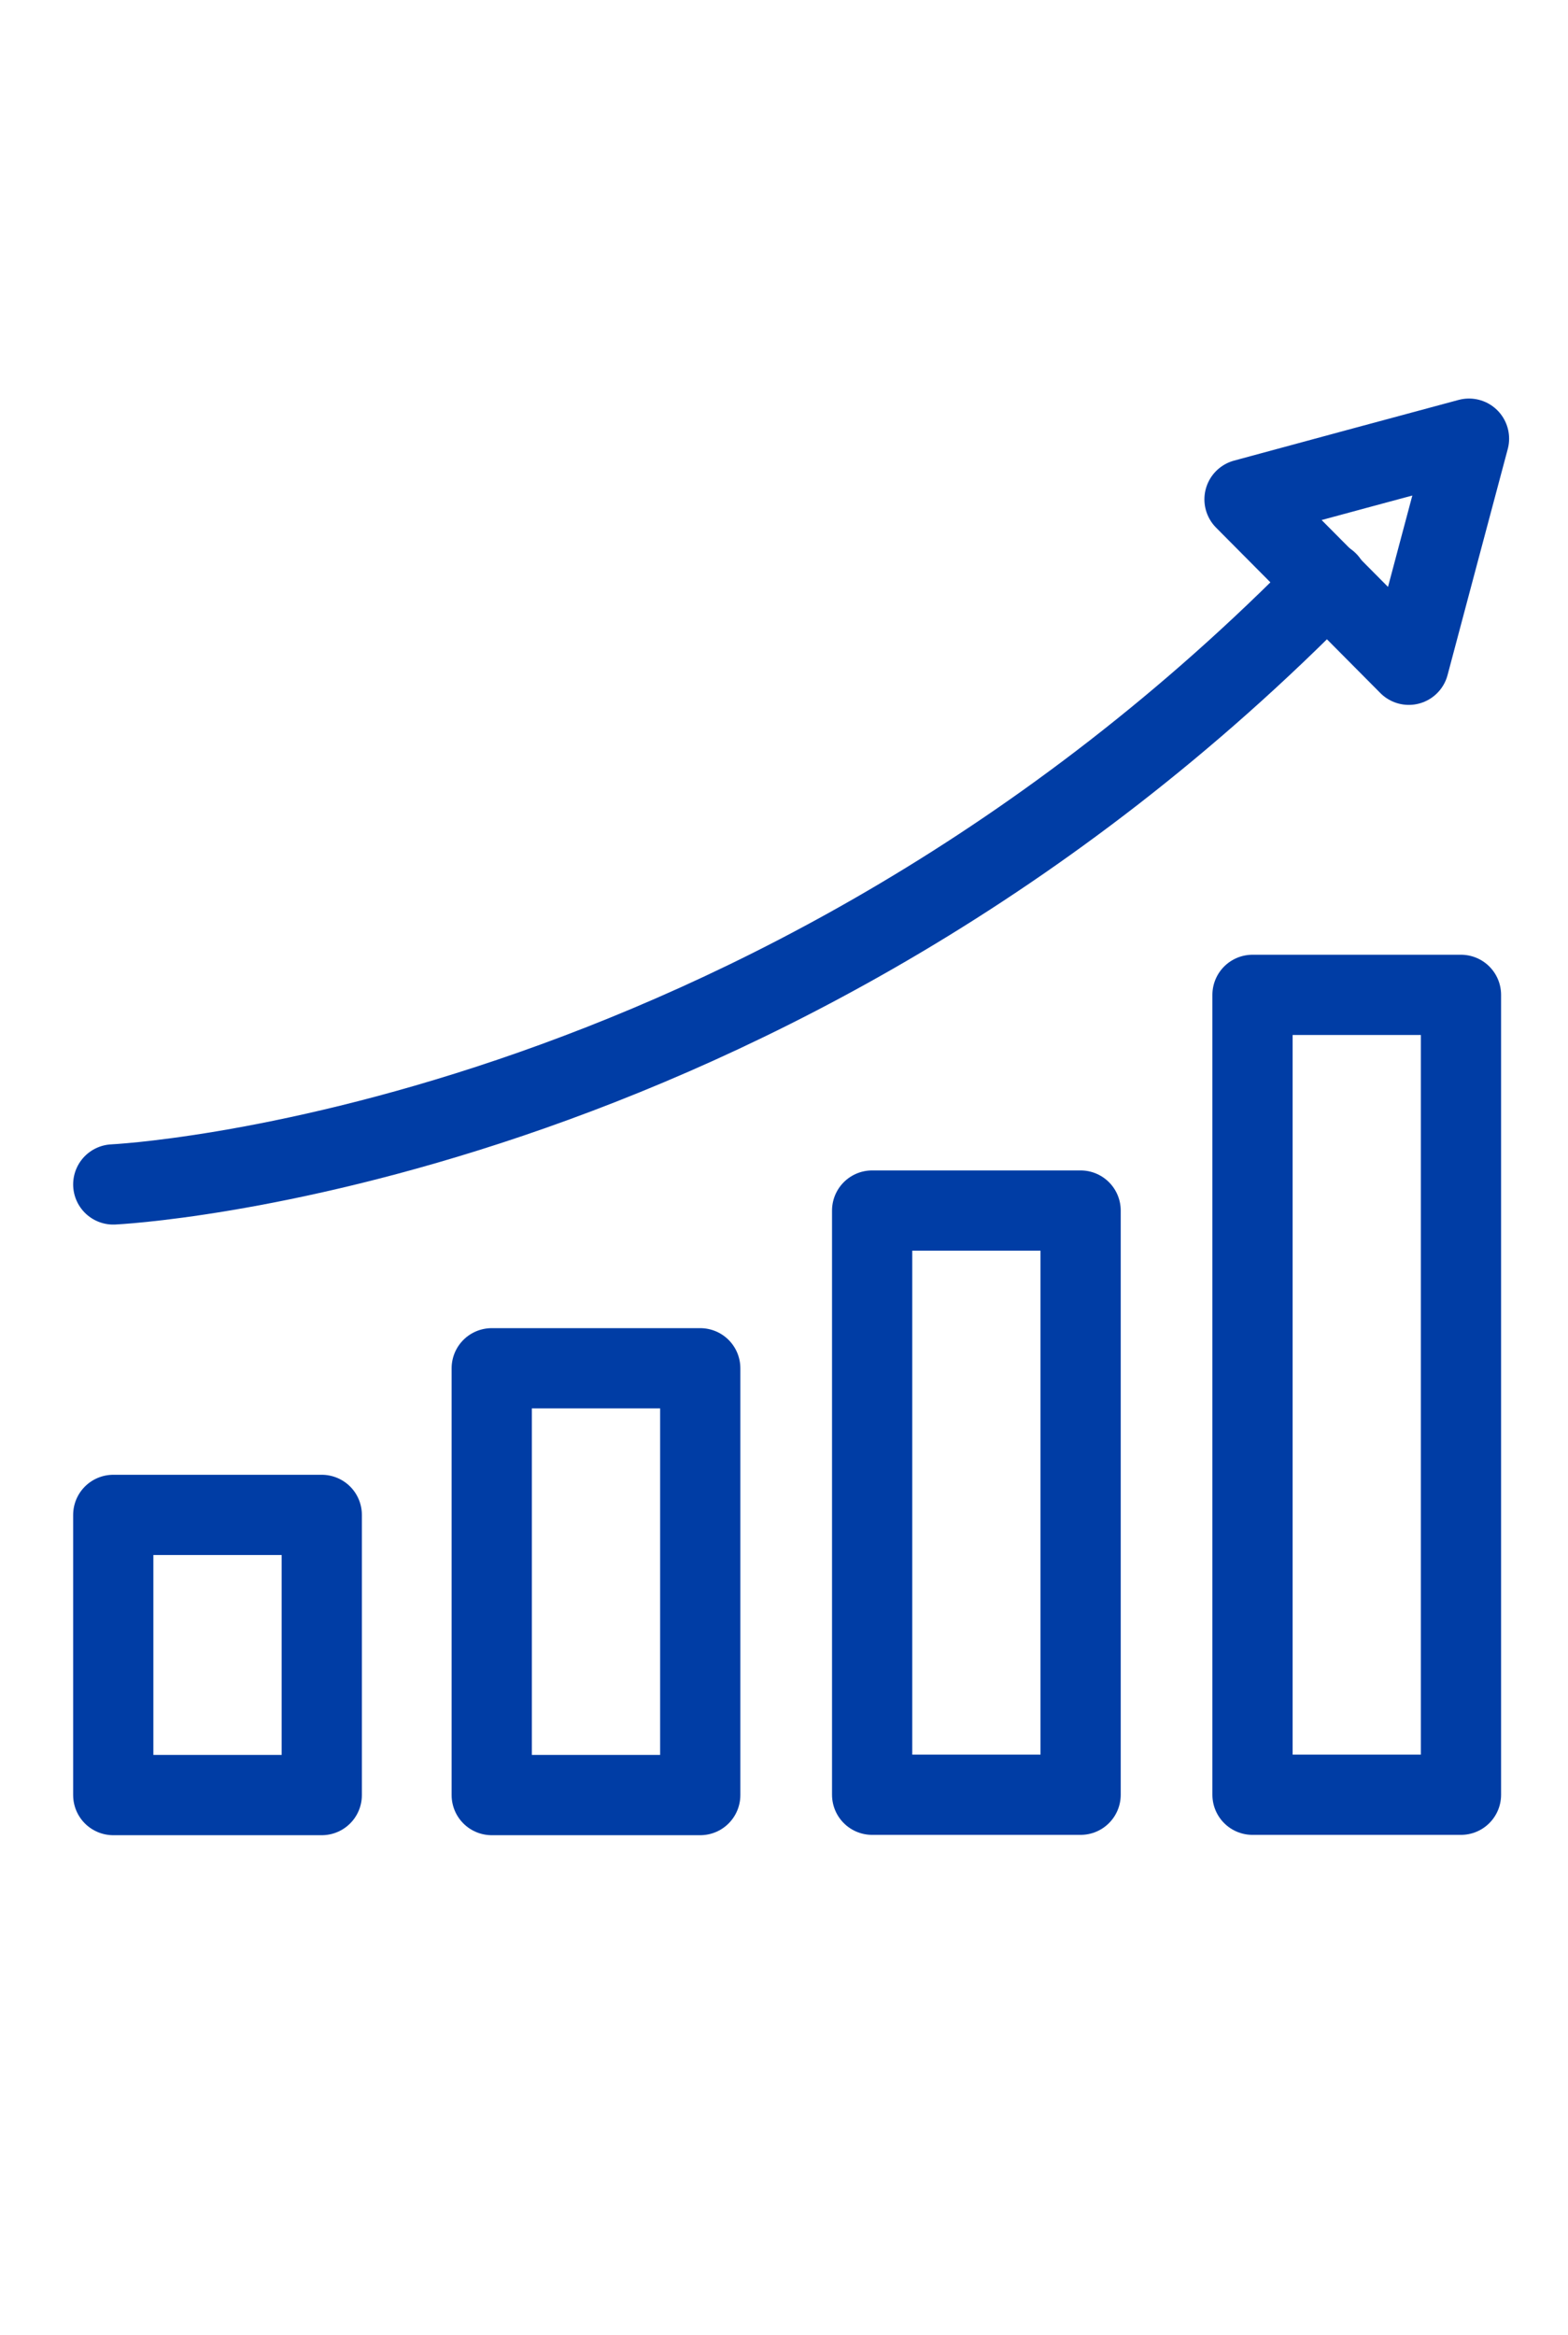
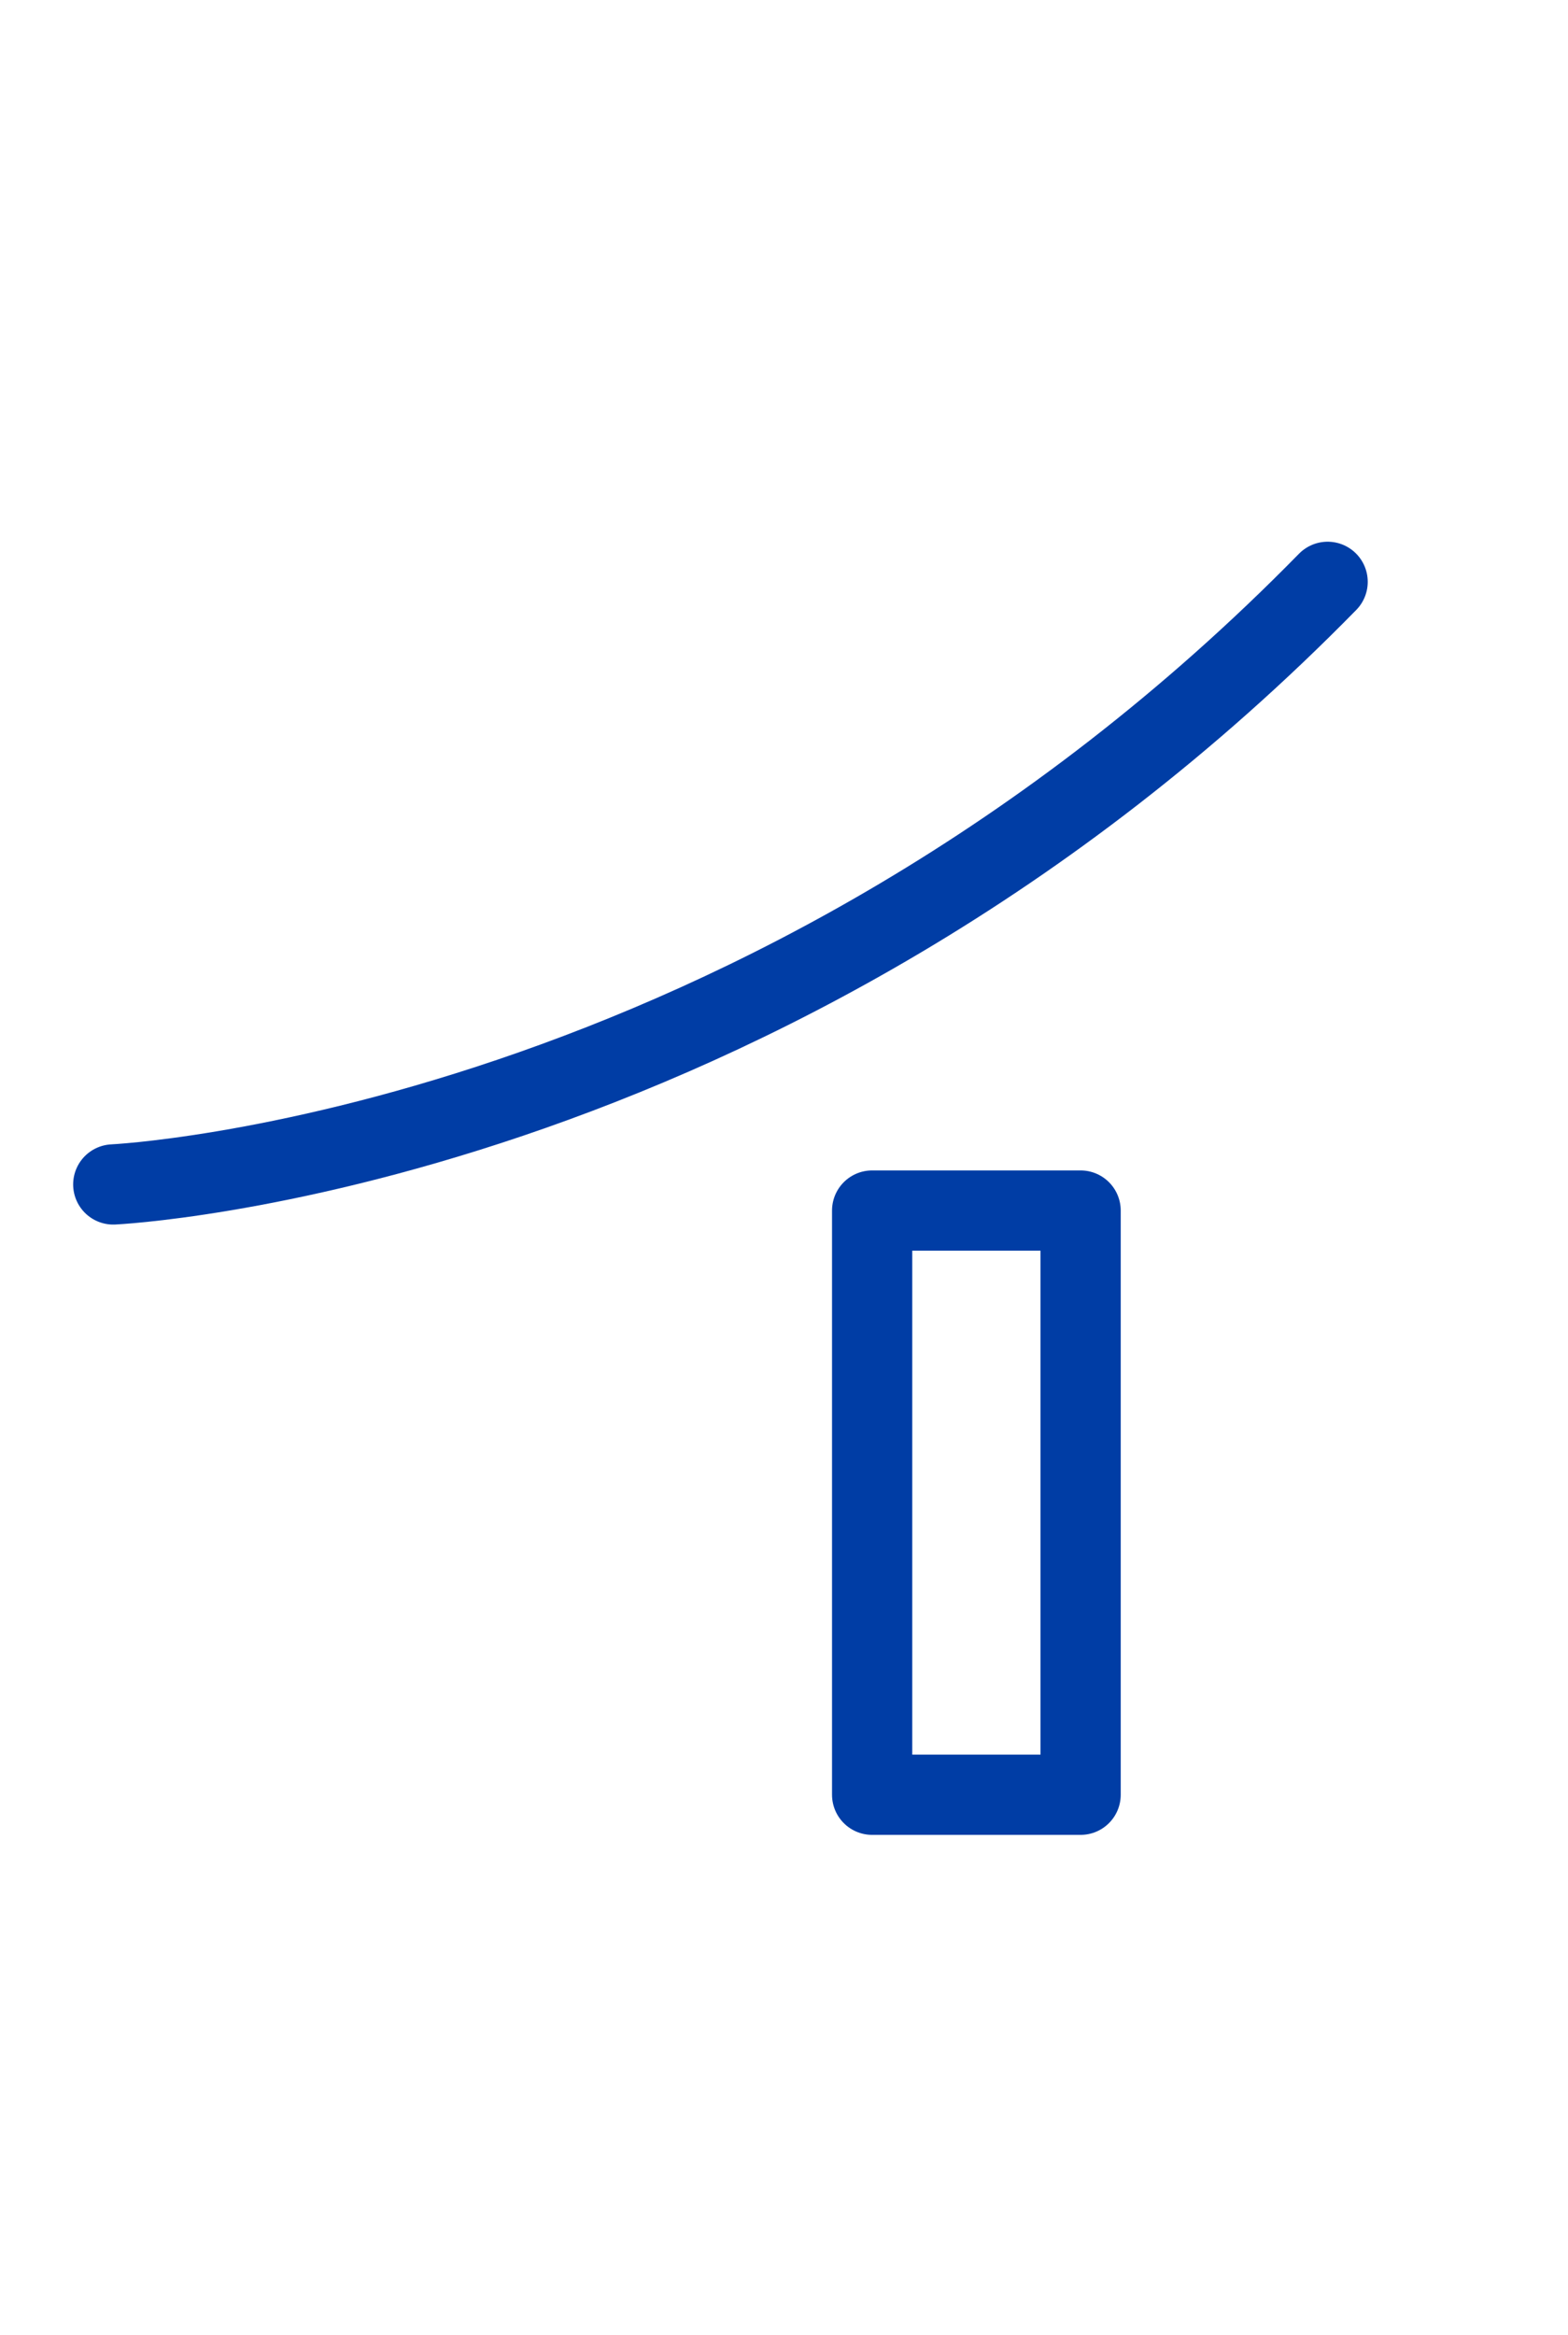
<svg xmlns="http://www.w3.org/2000/svg" width="43" height="64" viewBox="0 0 43 64" fill="none">
  <g clip-path="url(#clip0_3833_39617)">
-     <path d="M8.824 41.523H3.106V49.202H8.824V41.523Z" stroke="#003DA5" stroke-width="2.2" stroke-linecap="round" stroke-linejoin="round" />
-     <path d="M19.203 37.504H13.485V49.202H19.203V37.504Z" stroke="#003DA5" stroke-width="2.2" stroke-linecap="round" stroke-linejoin="round" />
    <path d="M29.634 33.181H23.917V49.193H29.634V33.181Z" stroke="#003DA5" stroke-width="2.2" stroke-linecap="round" stroke-linejoin="round" />
-     <path d="M40.065 27.269H34.348V49.193H40.065V27.269Z" stroke="#003DA5" stroke-width="2.2" stroke-linecap="round" stroke-linejoin="round" />
-     <path fill-rule="evenodd" clip-rule="evenodd" d="M36.376 15.948L34.129 13.687L37.202 12.855L40.285 12.024L39.46 15.117L38.634 18.221L36.376 15.948Z" stroke="#003DA5" stroke-width="2.2" stroke-linecap="round" stroke-linejoin="round" />
    <path d="M3.106 32.465C3.106 32.465 21.032 31.634 36.408 15.948" stroke="#003DA5" stroke-width="2.2" stroke-linecap="round" stroke-linejoin="round" />
  </g>
  <defs>
    <clipPath id="clip0_3833_39617">
      <rect width="41.739" height="64" fill="white" transform="translate(0.826)" />
    </clipPath>
  </defs>
</svg>